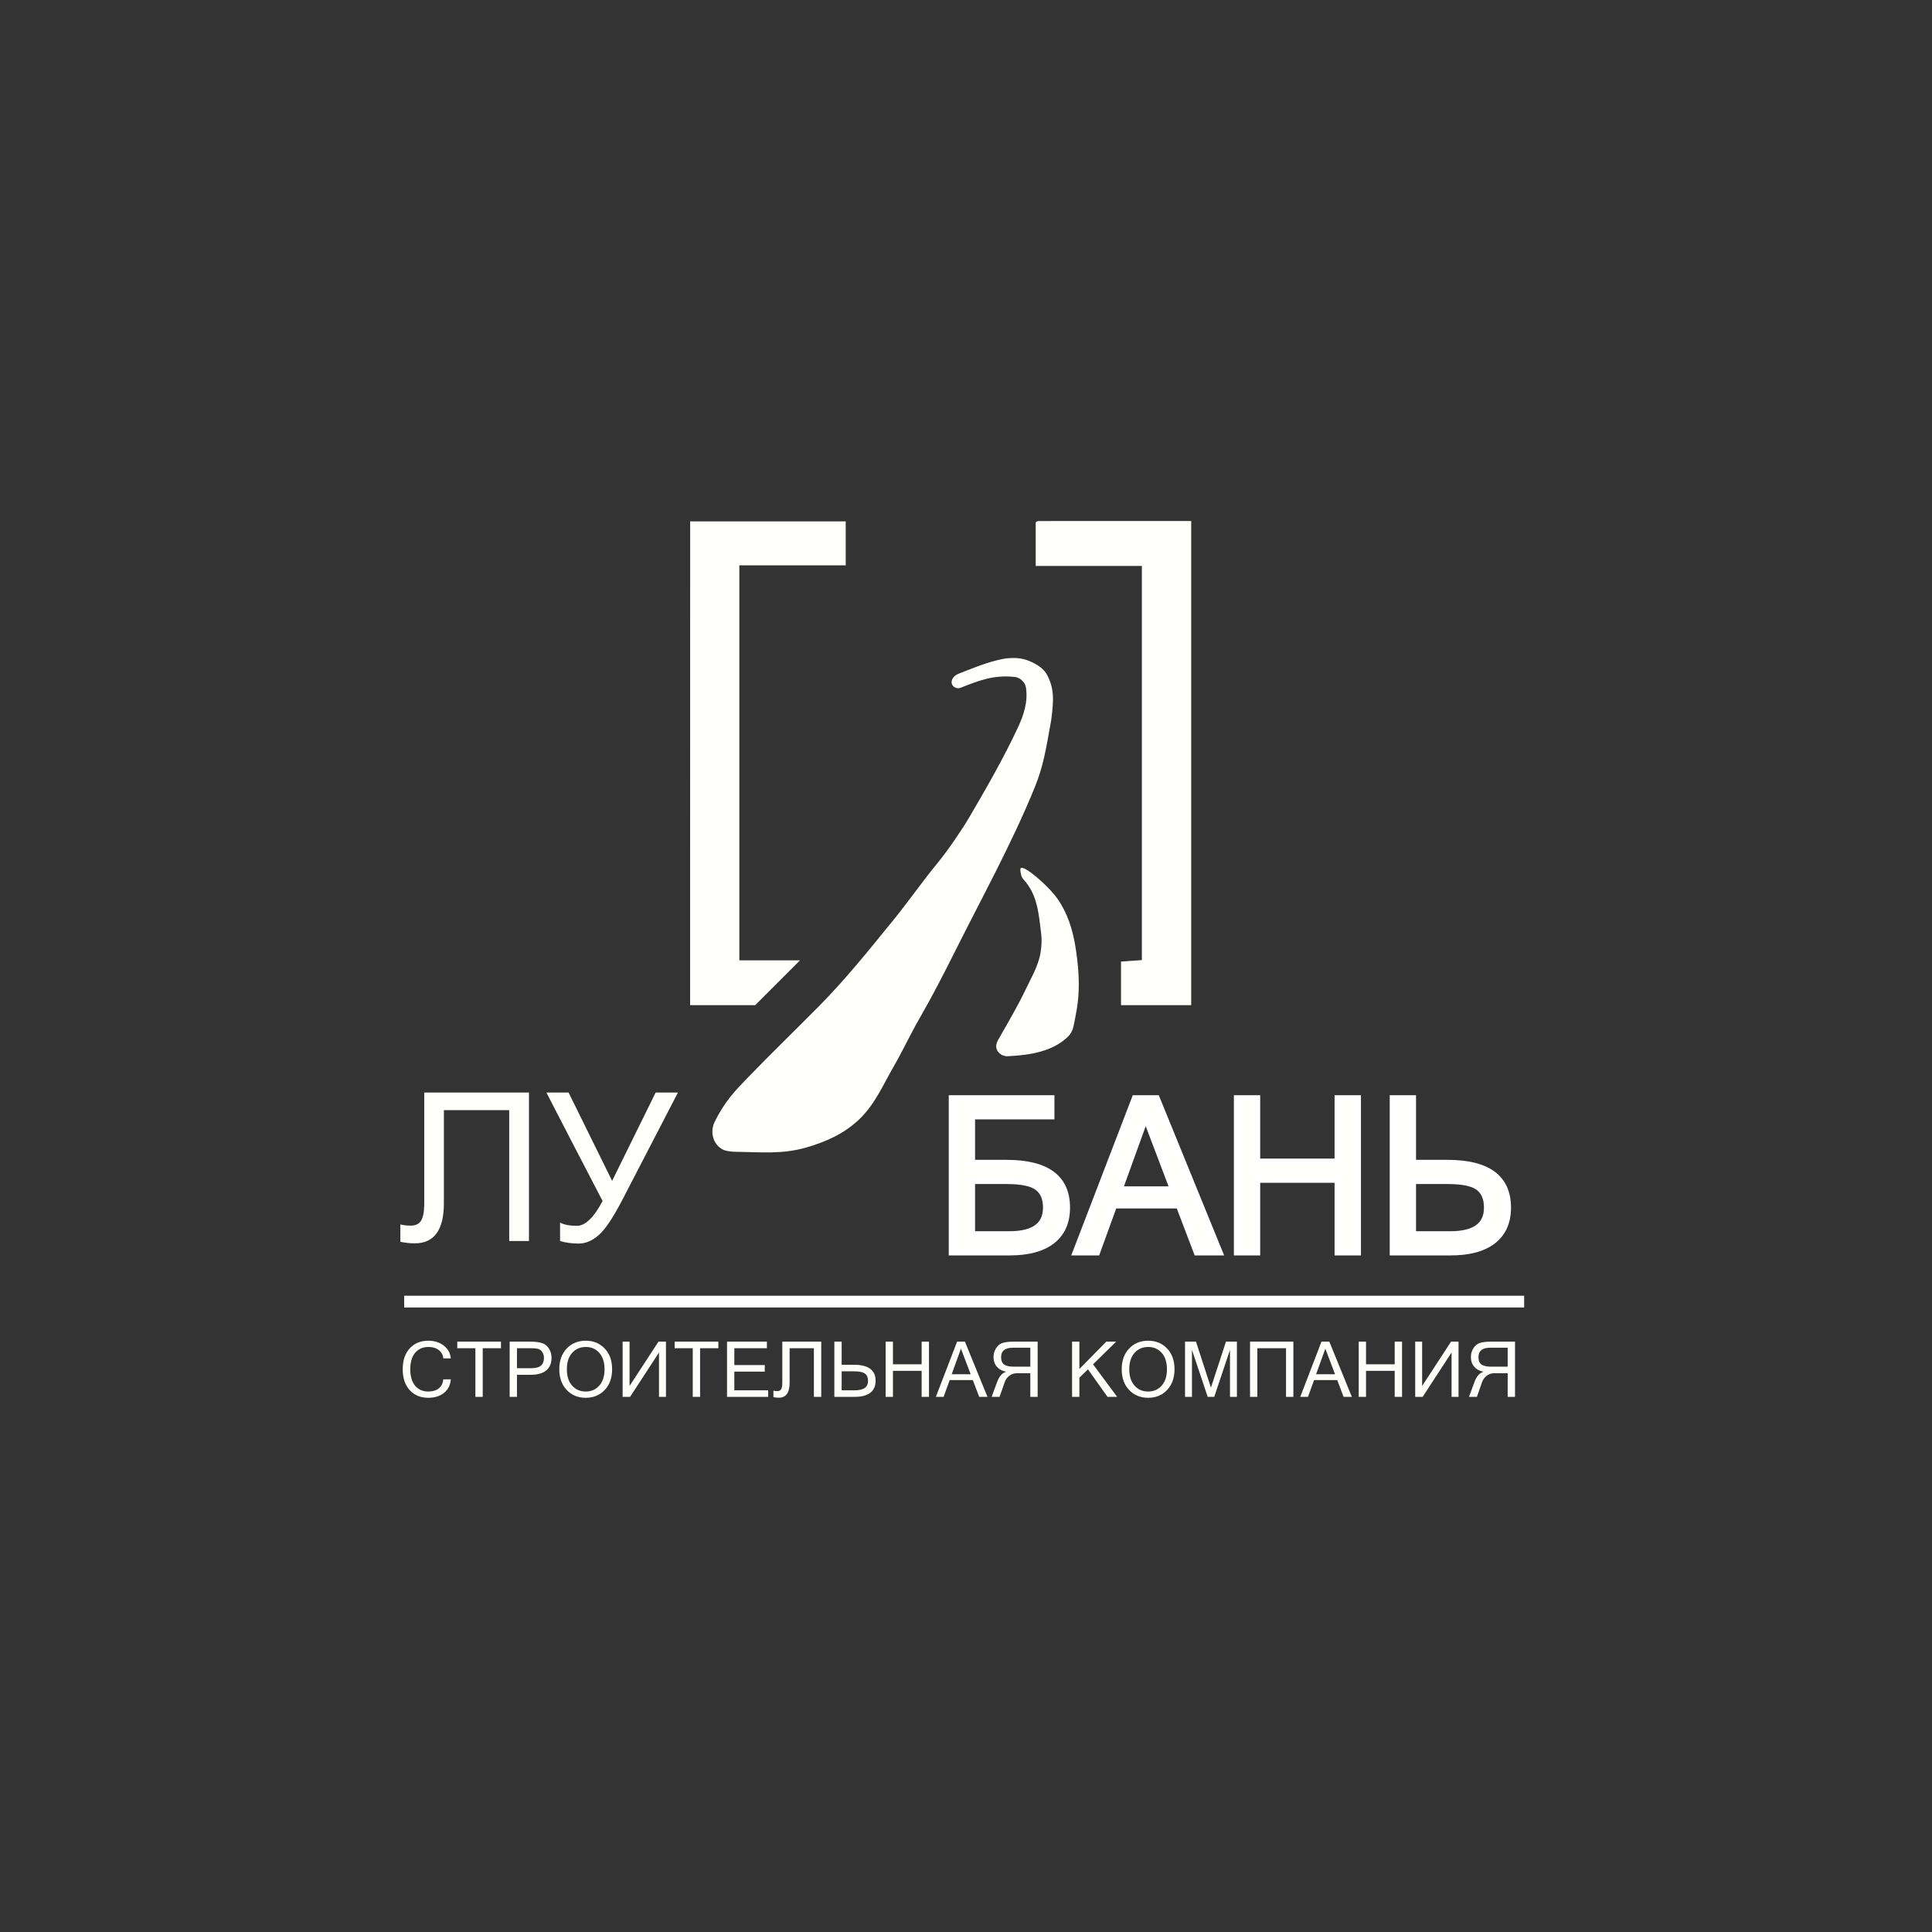
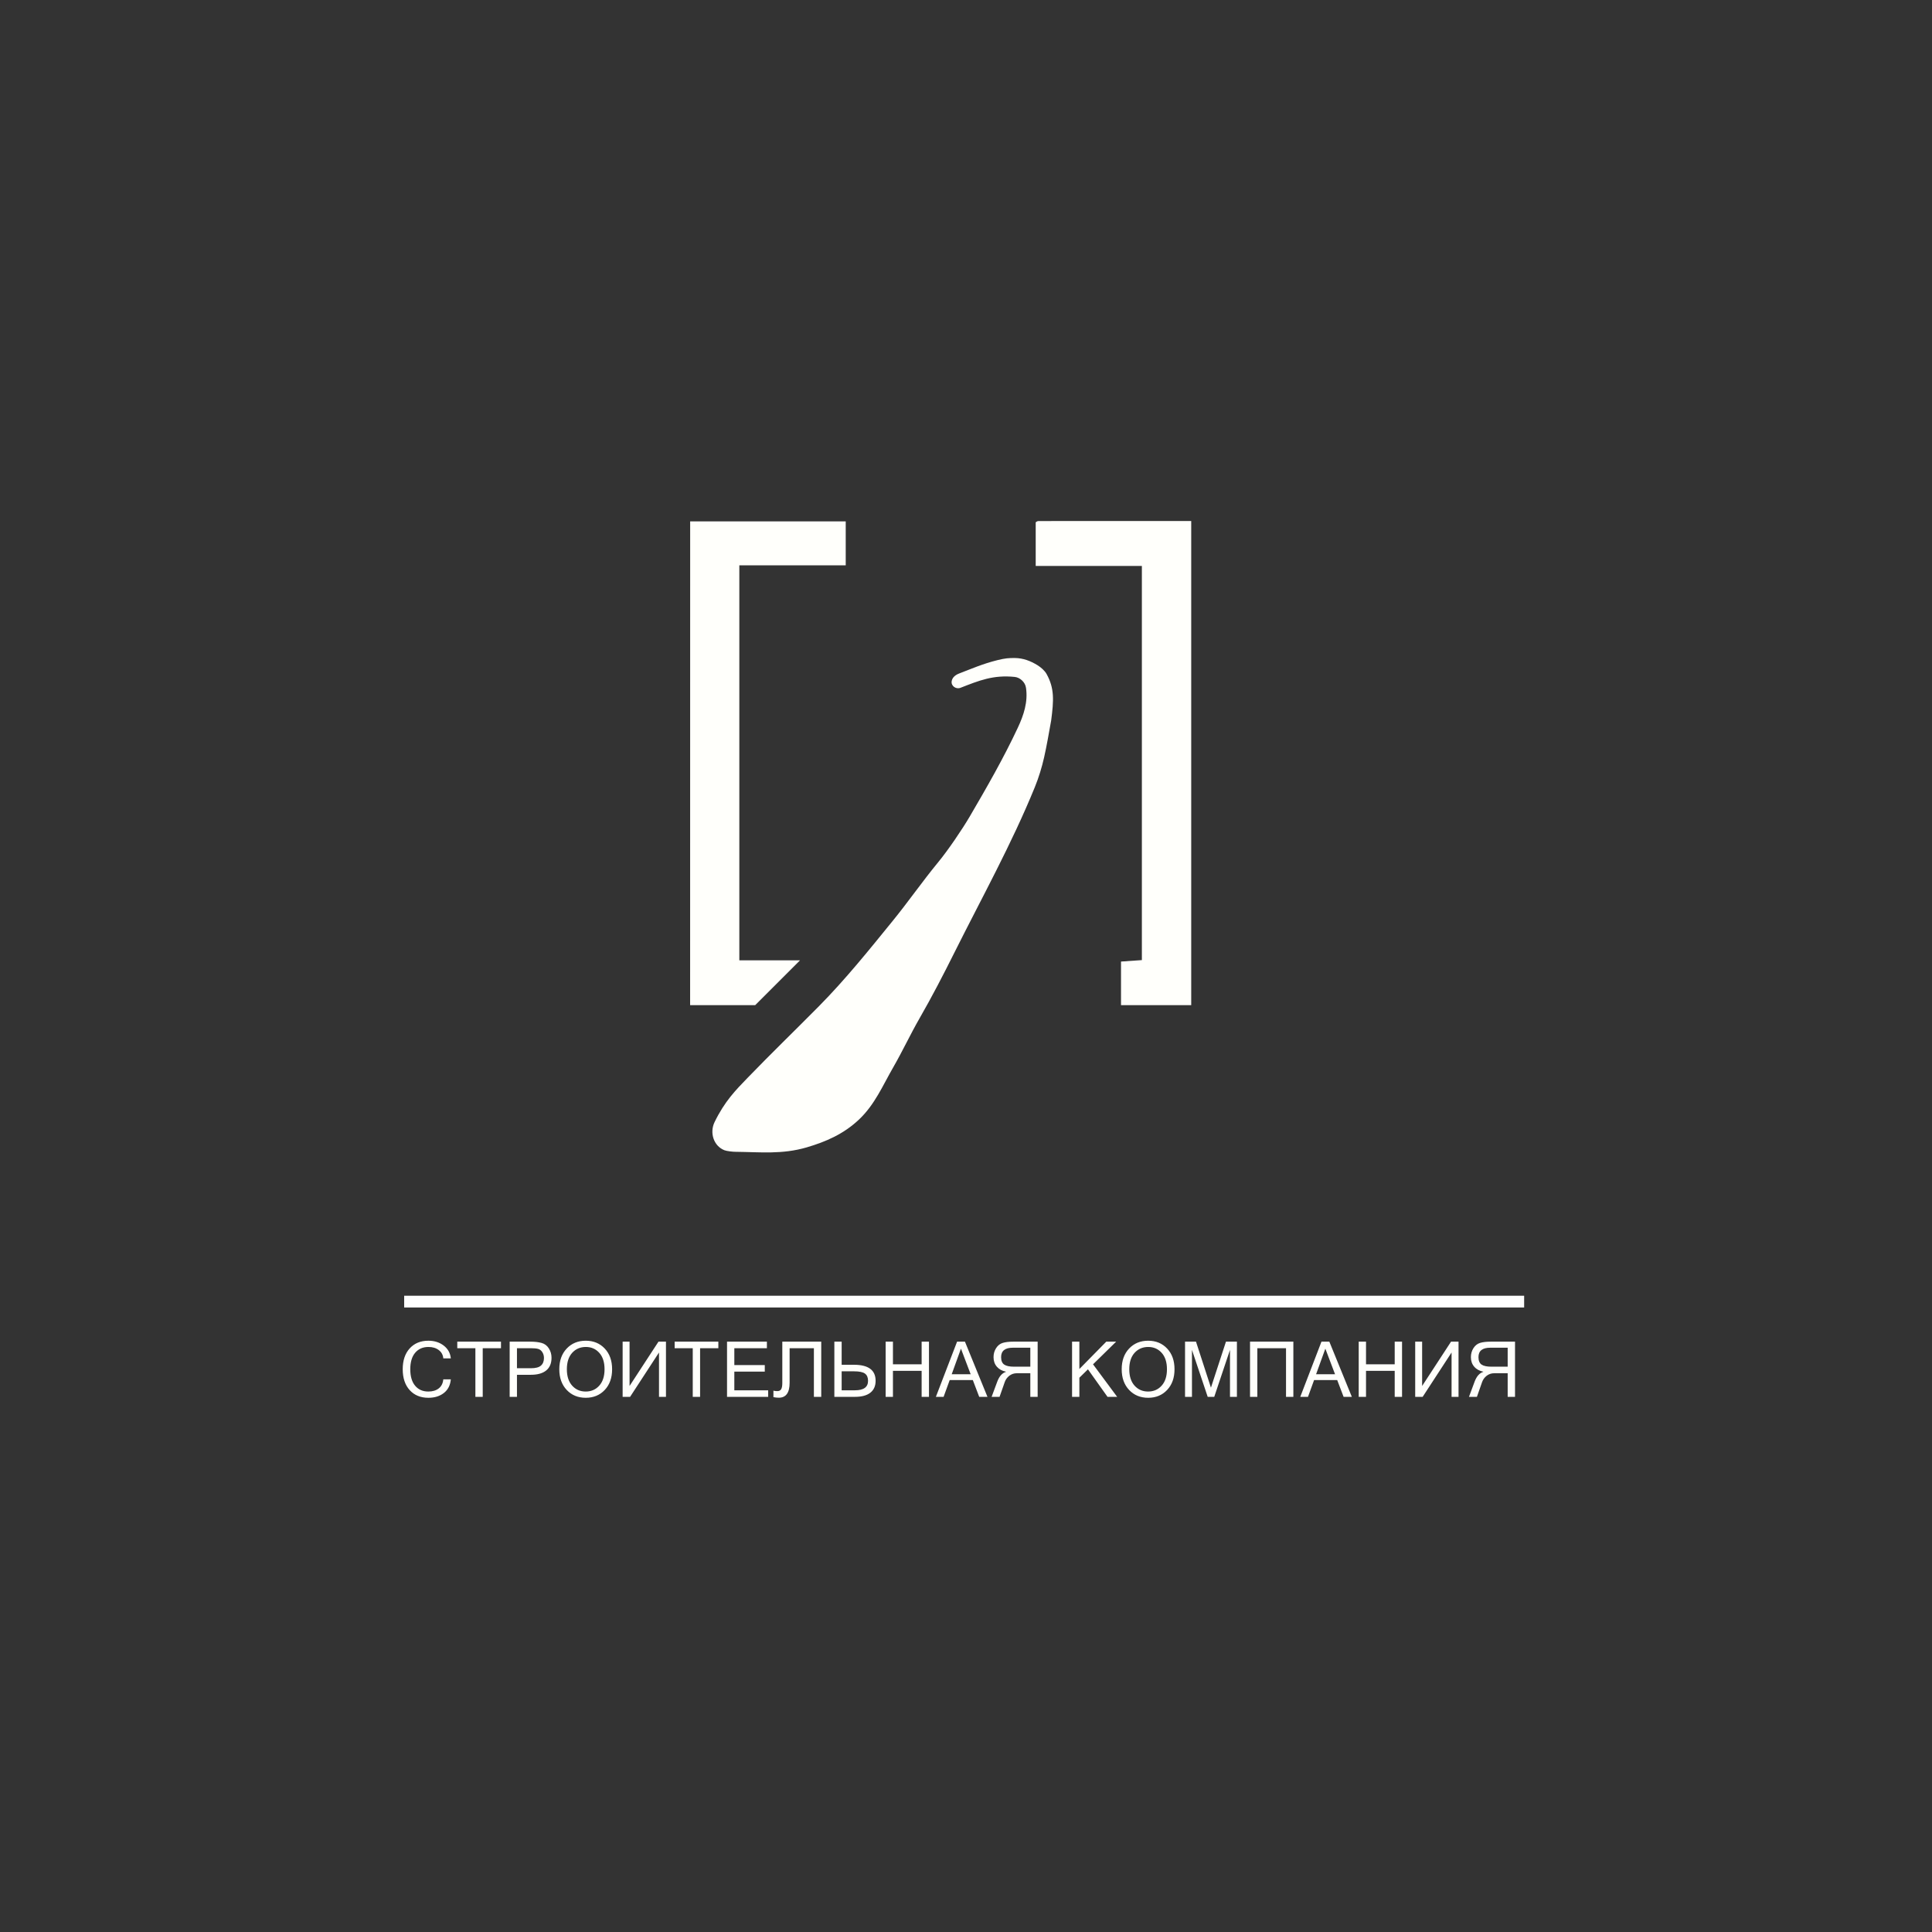
<svg xmlns="http://www.w3.org/2000/svg" width="426" height="426" viewBox="0 0 426 426" fill="none">
  <rect x="0" y="0" width="426" height="426" fill="#333333" stroke="none" />
  <path d="M223.74 149.26C219 148.77 215.86 150.07 211.78 151.66C210.8 152.04 209.67 151.25 209.84 150.21C209.97 149.41 210.6 148.84 211.52 148.49C214.27 147.44 216.67 146.37 219.93 145.56C221.67 145.13 222.47 145.08 223.79 145.09C225.6 145.11 227.23 145.73 228.77 146.68C229.52 147.15 230.35 147.86 230.77 148.62C232.52 151.78 232.36 154.41 231.78 158.86C231.26 161.72 230.83 164.31 230.23 166.97C229.72 169.22 229.04 171.44 228.17 173.58C223.08 186.06 216.54 197.85 210.53 209.87C208.07 214.8 205.54 219.7 202.79 224.48C200.73 228.06 198.99 231.81 196.96 235.33C194.63 239.37 192.91 243.53 189.43 246.83C186.05 250.04 182.11 251.75 177.85 253C172.46 254.57 167.74 254.03 162.25 253.97C161.63 253.98 160.25 253.82 159.75 253.63C157.34 252.69 156.43 249.75 157.56 247.42C159.79 242.84 162.13 240.46 164.87 237.63C170.03 232.29 175.37 227.13 180.59 221.85C186.4 215.97 191.56 209.55 196.77 203.14C200.25 198.87 203.38 194.35 206.88 190.1C209.02 187.5 212.12 182.95 213.83 180.03C217.58 173.62 221.28 167.18 224.43 160.45C225.72 157.69 226.69 154.79 226.23 151.67C226.23 151.66 226.23 151.64 226.22 151.63C226.06 150.44 224.93 149.38 223.74 149.26Z" fill="#FFFFFB" />
  <path d="M152.18 114.96C163.67 114.96 175 114.96 186.48 114.96C186.48 118.13 186.48 121.21 186.48 124.65C178.79 124.65 170.97 124.65 163.02 124.65C163.02 153.8 163.02 182.6 163.02 211.75C167.46 211.75 171.99 211.75 176.4 211.75C173.21 214.94 170.14 218.01 166.52 221.63C162.46 221.63 157.4 221.63 152.17 221.63C152.18 186.17 152.18 150.78 152.18 114.96Z" fill="#FFFFFB" />
  <path d="M251.78 124.79C243.94 124.79 236.24 124.79 228.37 124.79C228.37 121.55 228.37 118.47 228.37 115.18C228.29 115.25 228.4 115.12 228.54 115.04C228.67 114.96 228.82 114.89 228.97 114.89C240.15 114.88 251.32 114.88 262.66 114.88C262.66 150.54 262.66 186.03 262.66 221.63C257.48 221.63 252.42 221.63 247.18 221.63C247.18 218.54 247.18 215.46 247.18 212.02C248.52 211.93 250.07 211.82 251.78 211.7C251.78 182.76 251.78 153.85 251.78 124.79Z" fill="#FFFFFB" />
-   <path d="M219.8 231.44C219.56 230.84 219.6 230.16 220.1 229.27C222.2 225.56 224.39 221.9 226.22 218.04C227.39 215.57 228.99 212.92 229.45 209.98C229.66 208.62 229.75 207.22 229.58 205.89C229.04 201.68 228.83 197.3 225.67 193.91C225.4 193.62 225.21 193.18 225.13 192.78C225.04 192.36 224.9 191.84 225.04 191.48C225.56 190.48 231.21 195.34 233.21 198.23C235.38 201.36 236.52 204.93 237.15 208.88C237.74 212.59 238.05 216.23 237.76 219.88C237.61 221.81 237.22 223.79 236.72 226.23C236.54 227.14 236.1 227.99 235.43 228.63C232.15 231.79 227.3 232.65 222.29 232.89C221.25 232.96 220.2 232.41 219.8 231.44Z" fill="#FFFFFB" />
-   <path d="M116.635 273.64H112.281V244.787H97.877V265.31C97.877 271.205 95.733 274.153 91.445 274.153C90.478 274.153 89.421 274.042 88.274 273.818V269.977C88.899 270.156 89.666 270.245 90.574 270.245C91.661 270.245 92.428 269.866 92.874 269.106C93.321 268.332 93.544 267.096 93.544 265.399V240.901H116.635V273.64ZM149.485 240.901L137.091 264.819C135.081 268.66 133.369 271.183 131.955 272.389C130.555 273.595 129.111 274.198 127.623 274.198C126.089 274.198 124.712 274.012 123.491 273.64V269.575C124.37 270.052 125.605 270.29 127.198 270.29C129.059 270.29 130.95 268.466 132.87 264.819L126.662 252.871L120.476 240.901H125.367L130.168 250.638L134.97 260.375L144.572 240.901H149.485Z" fill="#FFFFFB" />
-   <path d="M214.35 256.389H221.918C230.834 256.389 235.291 259.686 235.291 266.28C235.291 269.468 234.208 271.913 232.041 273.616C229.874 275.319 226.724 276.17 222.592 276.17H209.846V242.134H231.855V246.174H214.35V256.389ZM214.35 272.13H222.545C227.932 272.13 230.625 270.18 230.625 266.28C230.625 264.252 229.998 262.774 228.744 261.845C227.506 260.901 225.246 260.429 221.965 260.429H214.35V272.13ZM258.601 262.24L252.611 246.452L246.9 262.24H258.601ZM268.956 276.17H263.871L259.925 265.815H245.669L241.908 276.17H237.149L250.22 242.134H255.072L268.956 276.17ZM299.44 276.17H294.912V260.15H277.221V276.17H272.717V242.134H277.221V256.111H294.912V242.134H299.44V276.17ZM311.582 256.389H319.151C328.066 256.389 332.524 259.686 332.524 266.28C332.524 269.468 331.44 271.913 329.273 273.616C327.107 275.319 323.957 276.17 319.824 276.17H307.078V242.134H311.582V256.389ZM311.582 272.13H319.778C325.164 272.13 327.857 270.18 327.857 266.28C327.857 264.252 327.23 262.774 325.977 261.845C324.738 260.901 322.479 260.429 319.197 260.429H311.582V272.13Z" fill="#FFFFFB" />
-   <path d="M214.35 256.389H213.702V257.037H214.35V256.389ZM209.846 276.17H209.198V276.818H209.846V276.17ZM209.846 242.134V241.486H209.198V242.134H209.846ZM231.855 242.134H232.503V241.486H231.855V242.134ZM231.855 246.174V246.821H232.503V246.174H231.855ZM214.35 246.174V245.526H213.702V246.174H214.35ZM214.35 272.13H213.702V272.778H214.35V272.13ZM228.744 261.845L228.351 262.36L228.359 262.366L228.744 261.845ZM214.35 260.429V259.781H213.702V260.429H214.35ZM214.35 257.037H221.918V255.741H214.35V257.037ZM221.918 257.037C226.315 257.037 229.495 257.853 231.563 259.383C233.594 260.885 234.644 263.144 234.644 266.28H235.939C235.939 262.821 234.76 260.135 232.333 258.341C229.944 256.573 226.437 255.741 221.918 255.741V257.037ZM234.644 266.28C234.644 269.304 233.626 271.547 231.641 273.107L232.441 274.125C234.79 272.28 235.939 269.632 235.939 266.28H234.644ZM231.641 273.107C229.633 274.685 226.649 275.522 222.592 275.522V276.818C226.8 276.818 230.116 275.953 232.441 274.125L231.641 273.107ZM222.592 275.522H209.846V276.818H222.592V275.522ZM210.493 276.17V242.134H209.198V276.17H210.493ZM209.846 242.782H231.855V241.486H209.846V242.782ZM231.208 242.134V246.174H232.503V242.134H231.208ZM231.855 245.526H214.35V246.821H231.855V245.526ZM213.702 246.174V256.389H214.998V246.174H213.702ZM214.35 272.778H222.545V271.482H214.35V272.778ZM222.545 272.778C225.297 272.778 227.478 272.283 228.985 271.192C230.53 270.073 231.273 268.396 231.273 266.28H229.977C229.977 268.063 229.373 269.312 228.225 270.143C227.039 271.002 225.18 271.482 222.545 271.482V272.778ZM231.273 266.28C231.273 264.114 230.596 262.411 229.13 261.325L228.359 262.366C229.4 263.137 229.977 264.39 229.977 266.28H231.273ZM229.137 261.33C227.715 260.245 225.26 259.781 221.965 259.781V261.077C225.233 261.077 227.297 261.556 228.351 262.36L229.137 261.33ZM221.965 259.781H214.35V261.077H221.965V259.781ZM213.702 260.429V272.13H214.998V260.429H213.702ZM258.601 262.24V262.888H259.54L259.207 262.01L258.601 262.24ZM252.611 246.452L253.217 246.222L252.597 244.588L252.002 246.232L252.611 246.452ZM246.9 262.24L246.291 262.019L245.977 262.888H246.9V262.24ZM268.956 276.17V276.818H269.92L269.556 275.925L268.956 276.17ZM263.871 276.17L263.266 276.401L263.425 276.818H263.871V276.17ZM259.925 265.815L260.53 265.584L260.371 265.167H259.925V265.815ZM245.669 265.815V265.167H245.215L245.061 265.594L245.669 265.815ZM241.908 276.17V276.818H242.362L242.517 276.391L241.908 276.17ZM237.149 276.17L236.544 275.938L236.206 276.818H237.149V276.17ZM250.22 242.134V241.486H249.775L249.615 241.902L250.22 242.134ZM255.072 242.134L255.672 241.889L255.508 241.486H255.072V242.134ZM259.207 262.01L253.217 246.222L252.006 246.682L257.996 262.47L259.207 262.01ZM252.002 246.232L246.291 262.019L247.509 262.46L253.22 246.673L252.002 246.232ZM246.9 262.888H258.601V261.592H246.9V262.888ZM268.956 275.522H263.871V276.818H268.956V275.522ZM264.477 275.939L260.53 265.584L259.319 266.046L263.266 276.401L264.477 275.939ZM259.925 265.167H245.669V266.463H259.925V265.167ZM245.061 265.594L241.299 275.949L242.517 276.391L246.278 266.036L245.061 265.594ZM241.908 275.522H237.149V276.818H241.908V275.522ZM237.753 276.402L250.825 242.366L249.615 241.902L236.544 275.938L237.753 276.402ZM250.22 242.782H255.072V241.486H250.22V242.782ZM254.472 242.379L268.356 276.415L269.556 275.925L255.672 241.889L254.472 242.379ZM299.44 276.17V276.818H300.087V276.17H299.44ZM294.912 276.17H294.265V276.818H294.912V276.17ZM294.912 260.15H295.56V259.502H294.912V260.15ZM277.221 260.15V259.502H276.573V260.15H277.221ZM277.221 276.17V276.818H277.869V276.17H277.221ZM272.717 276.17H272.069V276.818H272.717V276.17ZM272.717 242.134V241.486H272.069V242.134H272.717ZM277.221 242.134H277.869V241.486H277.221V242.134ZM277.221 256.111H276.573V256.758H277.221V256.111ZM294.912 256.111V256.758H295.56V256.111H294.912ZM294.912 242.134V241.486H294.265V242.134H294.912ZM299.44 242.134H300.087V241.486H299.44V242.134ZM299.44 275.522H294.912V276.818H299.44V275.522ZM295.56 276.17V260.15H294.265V276.17H295.56ZM294.912 259.502H277.221V260.798H294.912V259.502ZM276.573 260.15V276.17H277.869V260.15H276.573ZM277.221 275.522H272.717V276.818H277.221V275.522ZM273.365 276.17V242.134H272.069V276.17H273.365ZM272.717 242.782H277.221V241.486H272.717V242.782ZM276.573 242.134V256.111H277.869V242.134H276.573ZM277.221 256.758H294.912V255.463H277.221V256.758ZM295.56 256.111V242.134H294.265V256.111H295.56ZM294.912 242.782H299.44V241.486H294.912V242.782ZM298.792 242.134V276.17H300.087V242.134H298.792ZM311.582 256.389H310.934V257.037H311.582V256.389ZM307.078 276.17H306.43V276.818H307.078V276.17ZM307.078 242.134V241.486H306.43V242.134H307.078ZM311.582 242.134H312.23V241.486H311.582V242.134ZM311.582 272.13H310.934V272.778H311.582V272.13ZM325.977 261.845L325.584 262.36L325.591 262.366L325.977 261.845ZM311.582 260.429V259.781H310.934V260.429H311.582ZM311.582 257.037H319.151V255.741H311.582V257.037ZM319.151 257.037C323.548 257.037 326.728 257.853 328.795 259.383C330.827 260.885 331.876 263.144 331.876 266.28H333.172C333.172 262.821 331.992 260.135 329.566 258.341C327.176 256.573 323.669 255.741 319.151 255.741V257.037ZM331.876 266.28C331.876 269.304 330.858 271.547 328.873 273.107L329.674 274.125C332.023 272.28 333.172 269.632 333.172 266.28H331.876ZM328.873 273.107C326.865 274.685 323.881 275.522 319.824 275.522V276.818C324.033 276.818 327.348 275.953 329.674 274.125L328.873 273.107ZM319.824 275.522H307.078V276.818H319.824V275.522ZM307.726 276.17V242.134H306.43V276.17H307.726ZM307.078 242.782H311.582V241.486H307.078V242.782ZM310.934 242.134V256.389H312.23V242.134H310.934ZM311.582 272.778H319.778V271.482H311.582V272.778ZM319.778 272.778C322.53 272.778 324.711 272.283 326.217 271.192C327.763 270.073 328.505 268.396 328.505 266.28H327.209C327.209 268.063 326.605 269.312 325.457 270.143C324.271 271.002 322.412 271.482 319.778 271.482V272.778ZM328.505 266.28C328.505 264.114 327.828 262.411 326.362 261.325L325.591 262.366C326.632 263.137 327.209 264.39 327.209 266.28H328.505ZM326.369 261.33C324.947 260.245 322.492 259.781 319.197 259.781V261.077C322.465 261.077 324.53 261.556 325.584 262.36L326.369 261.33ZM319.197 259.781H311.582V261.077H319.197V259.781ZM310.934 260.429V272.13H312.23V260.429H310.934Z" fill="white" />
  <path d="M336.07 287H89.12" stroke="white" stroke-width="2.591" stroke-miterlimit="10" />
  <path d="M94.458 308.208C92.737 308.208 91.362 307.643 90.332 306.514C89.309 305.38 88.797 303.847 88.797 301.916C88.797 299.984 89.309 298.454 90.332 297.325C91.362 296.191 92.737 295.624 94.458 295.624C95.781 295.624 96.907 295.98 97.836 296.694C98.766 297.408 99.289 298.349 99.405 299.517H97.745C97.679 298.747 97.344 298.136 96.741 297.682C96.143 297.228 95.388 297.001 94.475 297.001C93.241 297.001 92.264 297.428 91.544 298.28C90.825 299.126 90.465 300.338 90.465 301.916C90.465 303.487 90.822 304.699 91.536 305.551C92.25 306.403 93.218 306.83 94.441 306.83C95.393 306.83 96.162 306.597 96.749 306.132C97.336 305.667 97.668 305.003 97.745 304.14H99.405C99.289 305.435 98.78 306.437 97.878 307.145C96.976 307.853 95.836 308.208 94.458 308.208ZM110.466 297.275H106.44V308H104.821V297.275H100.829V295.831H110.466V297.275ZM112.379 295.831H116.92C117.916 295.831 118.749 295.925 119.418 296.113C120.093 296.296 120.627 296.697 121.02 297.317C121.413 297.931 121.61 298.62 121.61 299.384C121.61 300.612 121.219 301.545 120.439 302.181C119.659 302.818 118.53 303.136 117.052 303.136H113.989V308H112.379V295.831ZM113.989 301.691H117.069C118.104 301.691 118.84 301.498 119.277 301.11C119.72 300.723 119.941 300.164 119.941 299.434C119.941 298.947 119.819 298.515 119.576 298.139C119.332 297.762 119.022 297.524 118.646 297.425C118.275 297.325 117.739 297.275 117.036 297.275H113.989V301.691ZM129.159 295.624C130.863 295.624 132.258 296.199 133.343 297.35C134.427 298.501 134.969 300.023 134.969 301.916C134.969 303.808 134.427 305.33 133.343 306.481C132.258 307.632 130.863 308.208 129.159 308.208C127.449 308.208 126.049 307.632 124.959 306.481C123.869 305.324 123.323 303.803 123.323 301.916C123.323 300.023 123.869 298.501 124.959 297.35C126.049 296.199 127.449 295.624 129.159 295.624ZM129.142 306.83C130.36 306.83 131.356 306.398 132.131 305.535C132.911 304.671 133.301 303.465 133.301 301.916C133.301 300.366 132.914 299.16 132.139 298.296C131.364 297.433 130.376 297.001 129.176 297.001C127.953 297.001 126.948 297.433 126.162 298.296C125.382 299.16 124.992 300.366 124.992 301.916C124.992 303.459 125.382 304.666 126.162 305.535C126.943 306.398 127.936 306.83 129.142 306.83ZM146.844 308H145.308V298.222L138.933 308H137.289V295.831H138.817V305.601L145.192 295.831H146.844V308ZM158.394 297.275H154.368V308H152.749V297.275H148.757V295.831H158.394V297.275ZM169.38 308H160.307V295.831H169.098V297.275H161.917V300.994H168.633V302.438H161.917V306.556H169.38V308ZM181.08 308H179.461V297.275H174.107V304.904C174.107 307.095 173.31 308.191 171.716 308.191C171.357 308.191 170.964 308.149 170.538 308.066V306.639C170.77 306.705 171.055 306.738 171.393 306.738C171.797 306.738 172.082 306.597 172.248 306.315C172.414 306.027 172.497 305.568 172.497 304.937V295.831H181.08V308ZM185.583 300.928H188.289C191.476 300.928 193.07 302.106 193.07 304.464C193.07 305.604 192.683 306.478 191.908 307.087C191.133 307.696 190.007 308 188.529 308H183.972V295.831H185.583V300.928ZM185.583 306.556H188.513C190.439 306.556 191.402 305.858 191.402 304.464C191.402 303.739 191.177 303.21 190.729 302.878C190.286 302.541 189.478 302.372 188.305 302.372H185.583V306.556ZM204.836 308H203.217V302.272H196.892V308H195.282V295.831H196.892V300.828H203.217V295.831H204.836V308ZM214.029 303.02L211.887 297.375L209.846 303.02H214.029ZM217.731 308H215.913L214.502 304.298H209.406L208.061 308H206.359L211.033 295.831H212.767L217.731 308ZM228.8 308H227.182V302.795H224.21C223.585 302.795 223.031 302.981 222.55 303.352C222.074 303.722 221.736 304.19 221.537 304.754L220.4 308H218.648L219.877 304.688C220.32 303.487 220.964 302.754 221.811 302.488V302.455C220.959 302.284 220.289 301.916 219.802 301.351C219.315 300.787 219.072 300.084 219.072 299.243C219.072 298.507 219.26 297.845 219.636 297.259C220.012 296.672 220.499 296.288 221.097 296.105C221.7 295.922 222.472 295.831 223.413 295.831H228.8V308ZM227.182 301.351V297.167H223.338C221.606 297.167 220.74 297.859 220.74 299.243C220.74 300.017 220.964 300.562 221.412 300.878C221.866 301.193 222.594 301.351 223.596 301.351H227.182ZM246.331 308H244.206L239.89 301.932L237.997 303.783V308H236.387V295.831H237.997V301.866L243.932 295.831H246.107L241.01 300.828L246.331 308ZM253.167 295.624C254.871 295.624 256.266 296.199 257.35 297.35C258.435 298.501 258.977 300.023 258.977 301.916C258.977 303.808 258.435 305.33 257.35 306.481C256.266 307.632 254.871 308.208 253.167 308.208C251.457 308.208 250.057 307.632 248.966 306.481C247.876 305.324 247.331 303.803 247.331 301.916C247.331 300.023 247.876 298.501 248.966 297.35C250.057 296.199 251.457 295.624 253.167 295.624ZM253.15 306.83C254.367 306.83 255.364 306.398 256.138 305.535C256.919 304.671 257.309 303.465 257.309 301.916C257.309 300.366 256.921 299.16 256.147 298.296C255.372 297.433 254.384 297.001 253.183 297.001C251.96 297.001 250.956 297.433 250.17 298.296C249.39 299.16 249 300.366 249 301.916C249 303.459 249.39 304.666 250.17 305.535C250.95 306.398 251.944 306.83 253.15 306.83ZM272.736 308H271.208V297.649L267.738 308H266.294L262.824 297.649V308H261.297V295.831H263.713L267.008 305.975L270.32 295.831H272.736V308ZM285.182 308H283.564V297.275H277.239V308H275.628V295.831H285.182V308ZM294.375 303.02L292.234 297.375L290.192 303.02H294.375ZM298.077 308H296.26L294.848 304.298H289.752L288.407 308H286.705L291.379 295.831H293.114L298.077 308ZM309.146 308H307.528V302.272H301.203V308H299.592V295.831H301.203V300.828H307.528V295.831H309.146V308ZM321.602 308H320.066V298.222L313.691 308H312.047V295.831H313.575V305.601L319.95 295.831H321.602V308ZM334.057 308H332.438V302.795H329.466C328.841 302.795 328.288 302.981 327.806 303.352C327.33 303.722 326.993 304.19 326.794 304.754L325.656 308H323.905L325.133 304.688C325.576 303.487 326.221 302.754 327.067 302.488V302.455C326.215 302.284 325.546 301.916 325.059 301.351C324.572 300.787 324.328 300.084 324.328 299.243C324.328 298.507 324.516 297.845 324.893 297.259C325.269 296.672 325.756 296.288 326.354 296.105C326.957 295.922 327.729 295.831 328.67 295.831H334.057V308ZM332.438 301.351V297.167H328.595C326.863 297.167 325.997 297.859 325.997 299.243C325.997 300.017 326.221 300.562 326.669 300.878C327.123 301.193 327.851 301.351 328.852 301.351H332.438Z" fill="#FFFFFB" />
</svg>